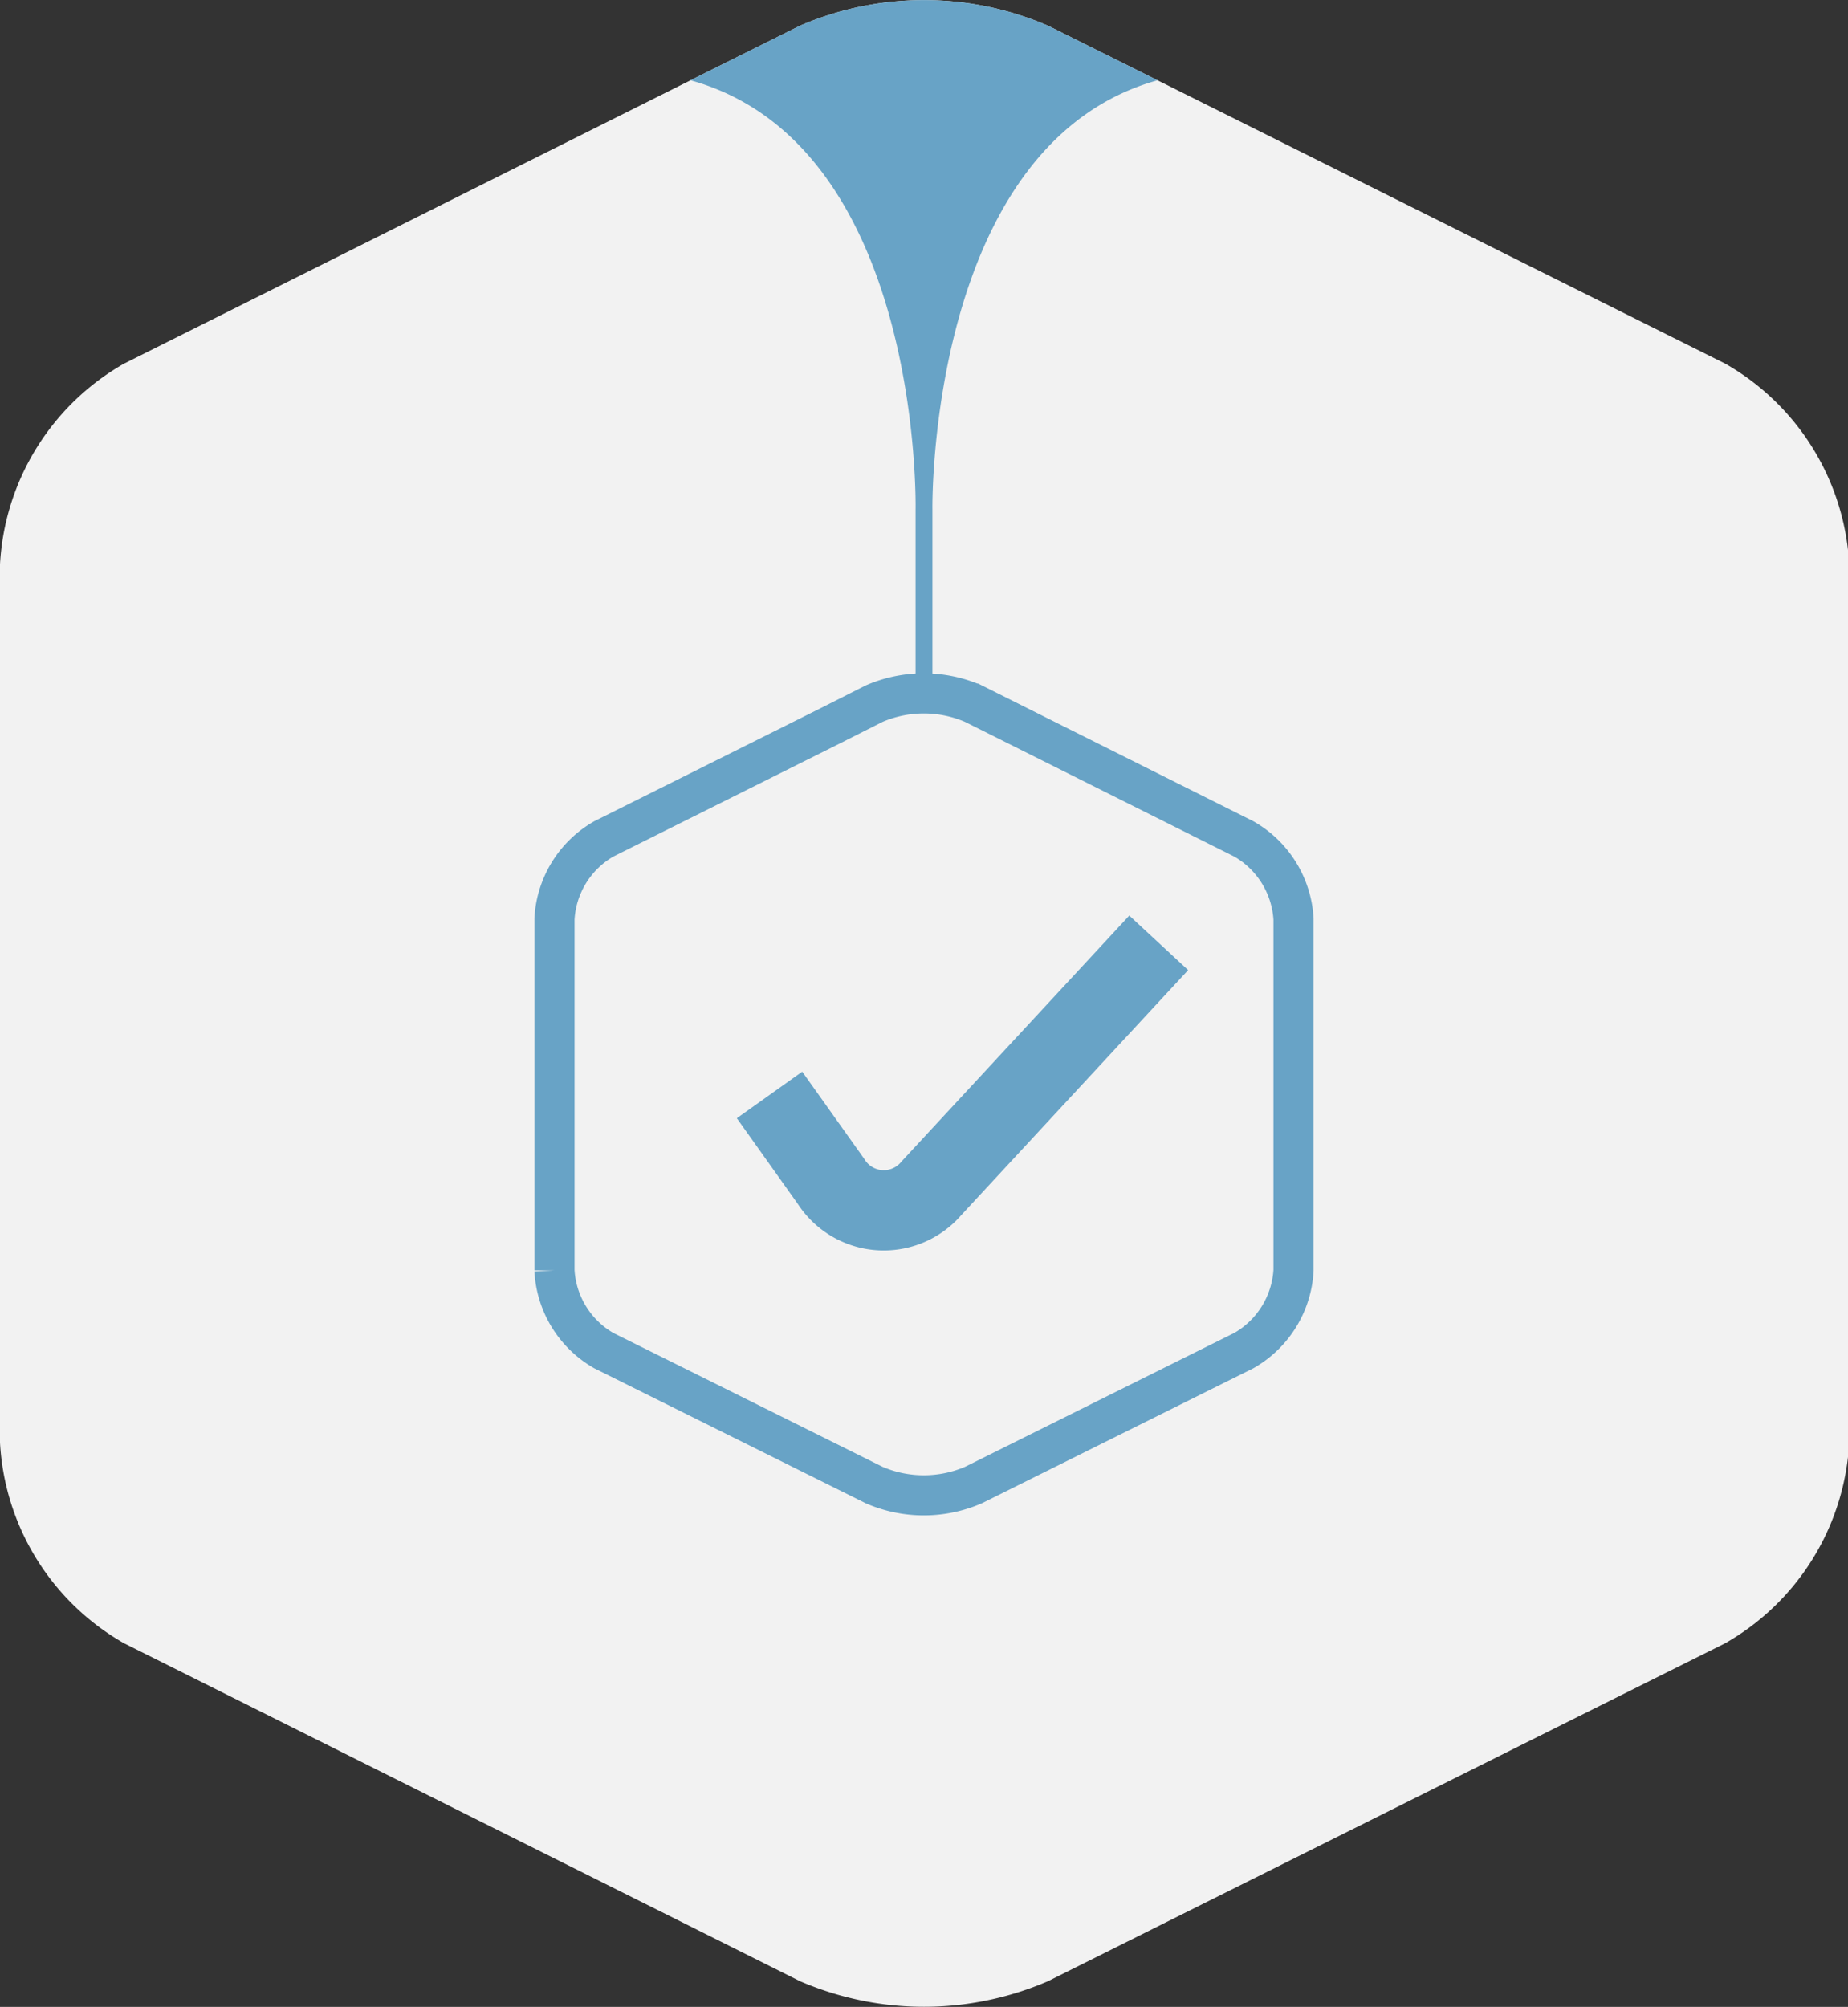
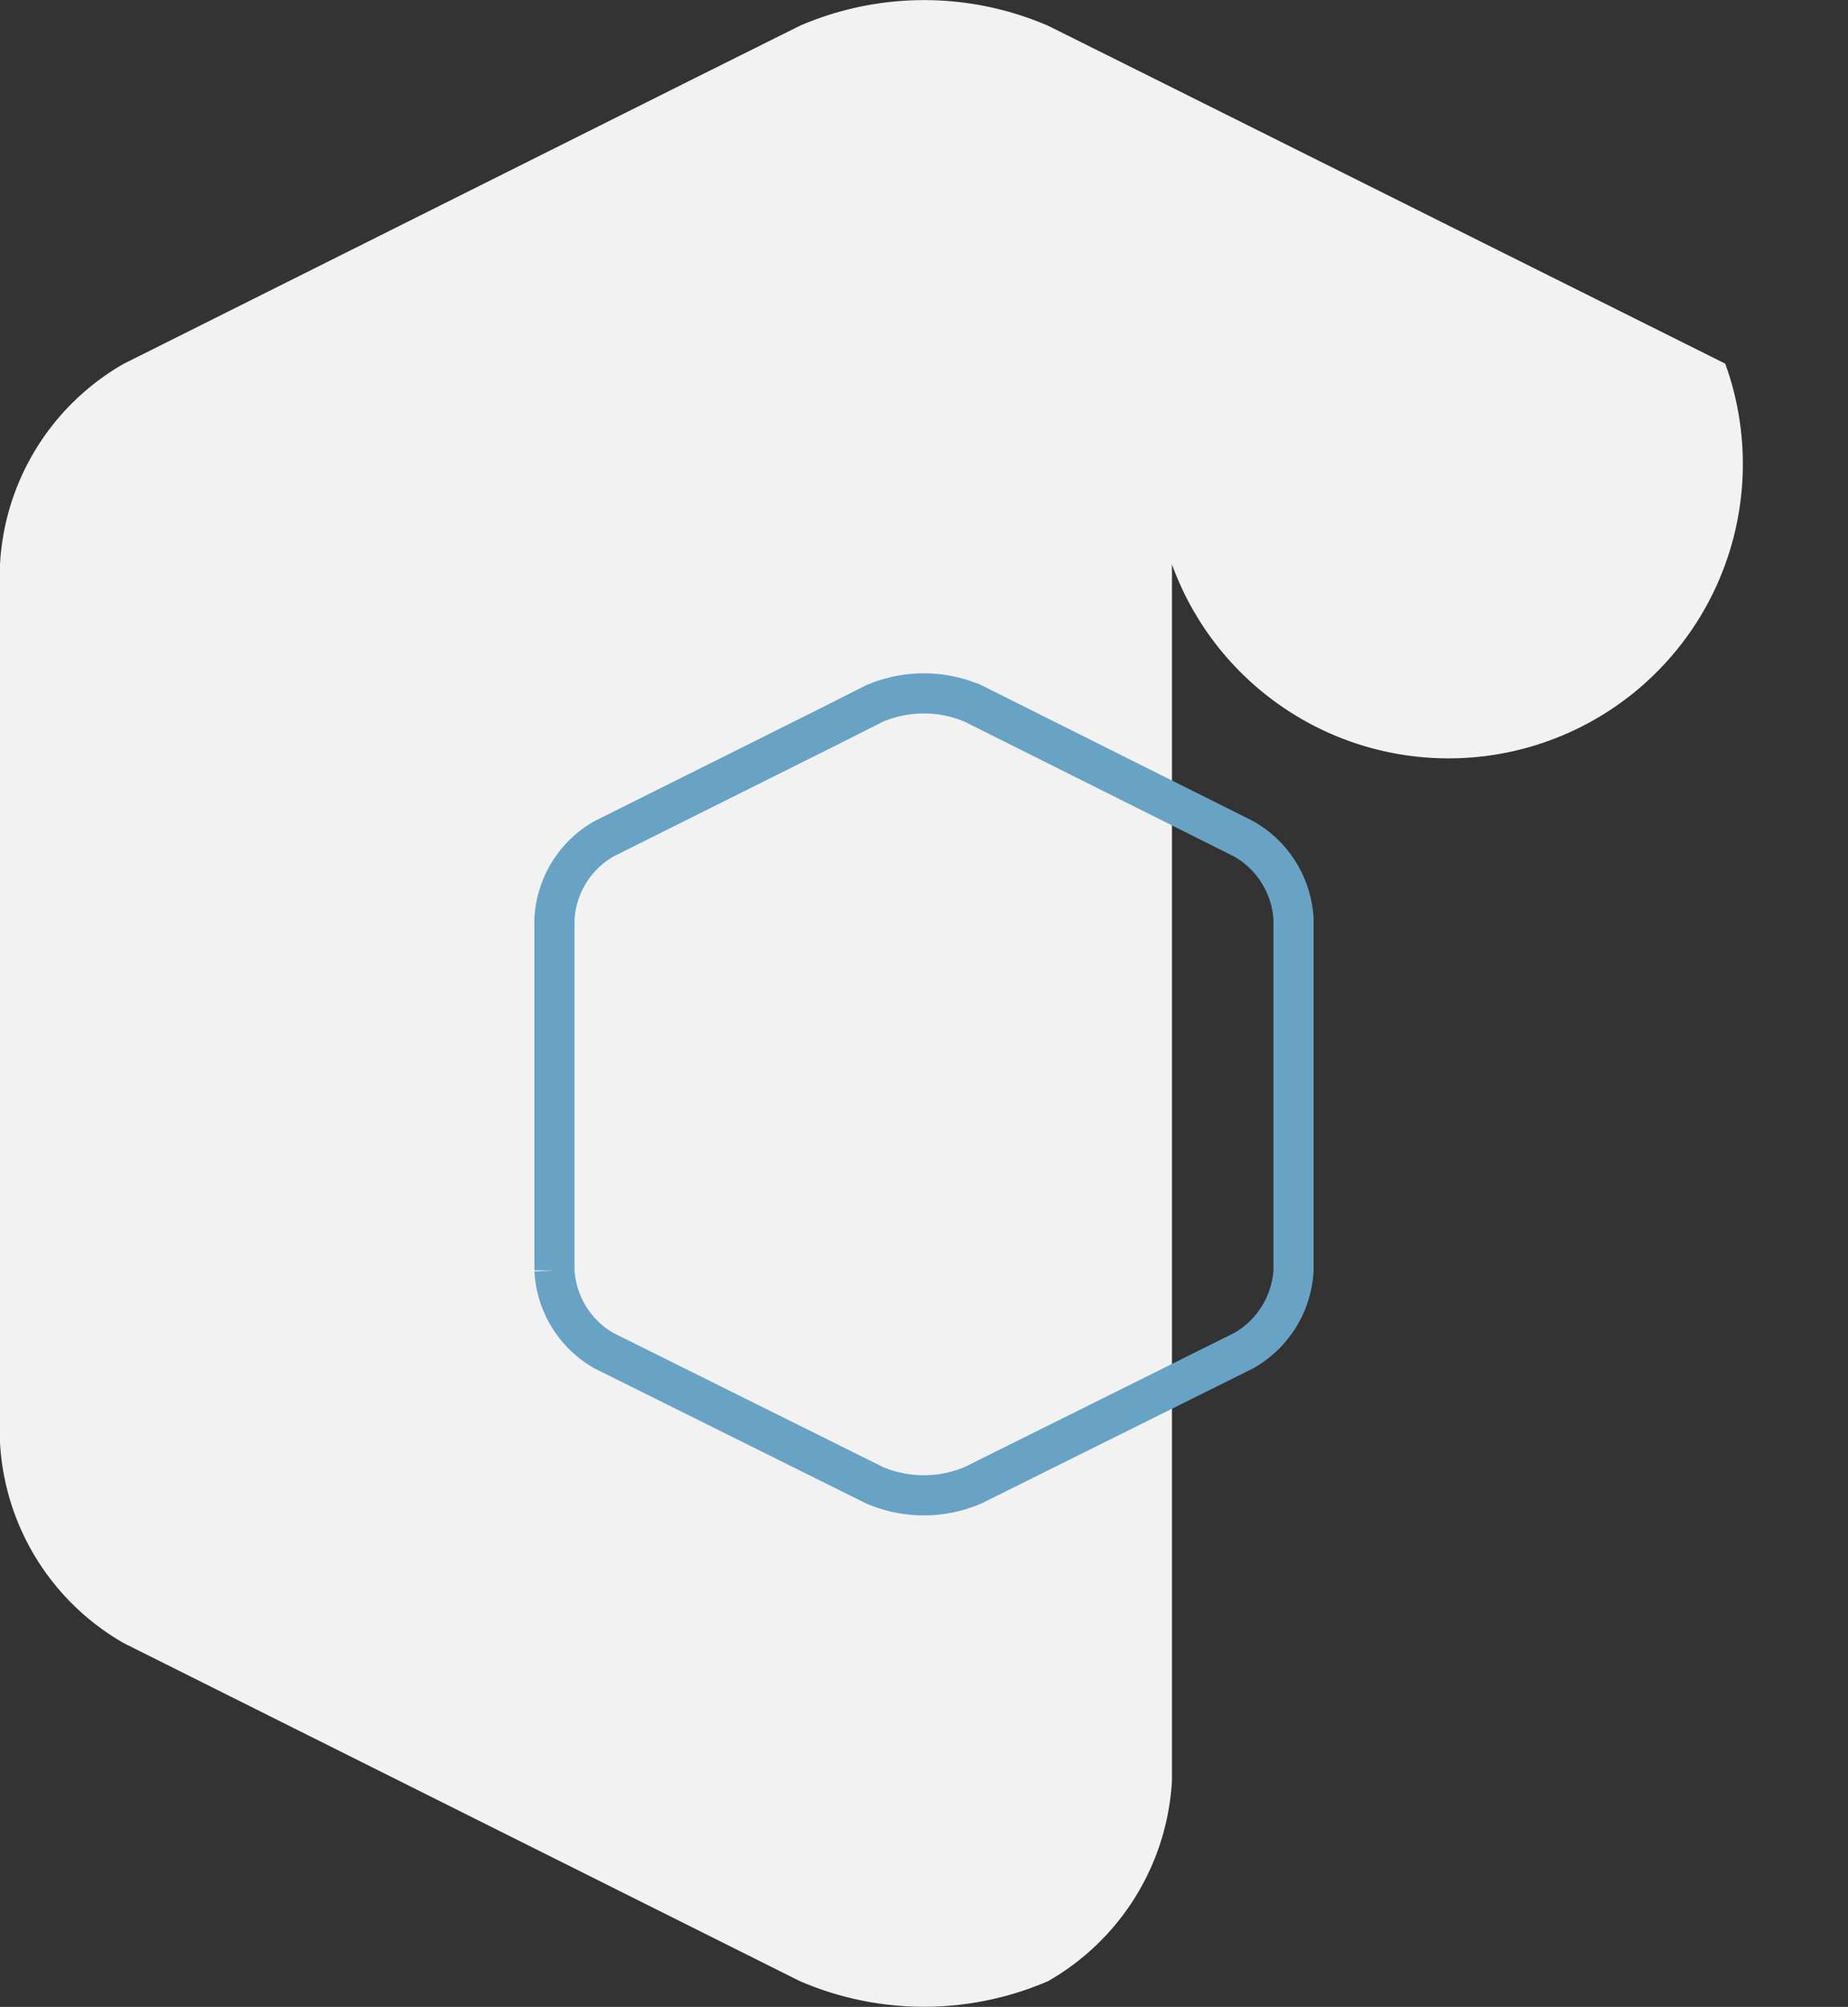
<svg xmlns="http://www.w3.org/2000/svg" viewBox="0 0 46.06 50">
  <rect x="0" y="0" width="46.06" height="50" fill="#333333" stroke="none" />
  <g id="Layer_2" data-name="Layer 2">
    <g id="Layer_1-2" data-name="Layer 1">
-       <path d="M43,9.06,28.85,2,26.12.64a7.81,7.81,0,0,0-6.18,0L17.21,2,3.09,9.06a6.14,6.14,0,0,0-3.09,5V35.94a6.14,6.14,0,0,0,3.09,5l16.85,8.42a7.81,7.81,0,0,0,6.18,0L43,40.94a6.14,6.14,0,0,0,3.09-5V14.06A6.14,6.14,0,0,0,43,9.06Z" fill="#f2f2f2" />
-       <path d="M22.82,12.68v4.6h.42v-4.6S23.11,3.6,28.85,2L26.12.64a7.81,7.81,0,0,0-6.18,0L17.21,2C23,3.6,22.82,12.68,22.82,12.68Z" fill="#68a3c6" />
+       <path d="M43,9.06,28.85,2,26.12.64a7.81,7.81,0,0,0-6.18,0L17.21,2,3.09,9.06a6.14,6.14,0,0,0-3.09,5V35.94a6.14,6.14,0,0,0,3.09,5l16.85,8.42a7.81,7.81,0,0,0,6.18,0a6.14,6.14,0,0,0,3.09-5V14.06A6.14,6.14,0,0,0,43,9.06Z" fill="#f2f2f2" />
      <path d="M31,20.9l-5.64-2.82-1.1-.55a3.12,3.12,0,0,0-2.47,0l-1.09.55L15.05,20.9a2.45,2.45,0,0,0-1.23,2v8.75a2.45,2.45,0,0,0,1.23,2L21.79,37a3.12,3.12,0,0,0,2.47,0L31,33.65a2.46,2.46,0,0,0,1.24-2V22.9A2.46,2.46,0,0,0,31,20.9Z" fill="none" stroke="#68a3c6" stroke-miterlimit="10" />
-       <path d="M19.18,27.28l1.53,2.15a1.56,1.56,0,0,0,2.51.17l5.66-6.11" fill="none" stroke="#68a3c6" stroke-miterlimit="10" stroke-width="2" />
    </g>
  </g>
</svg>